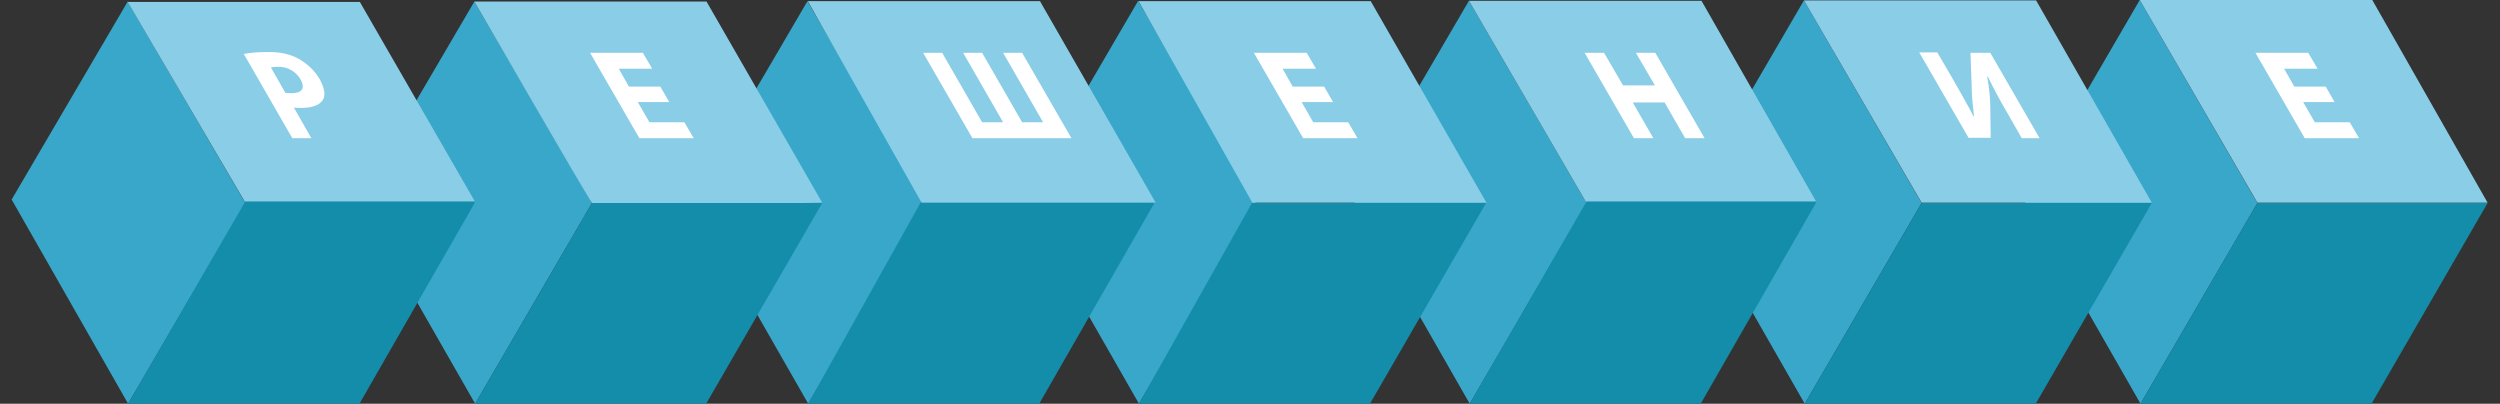
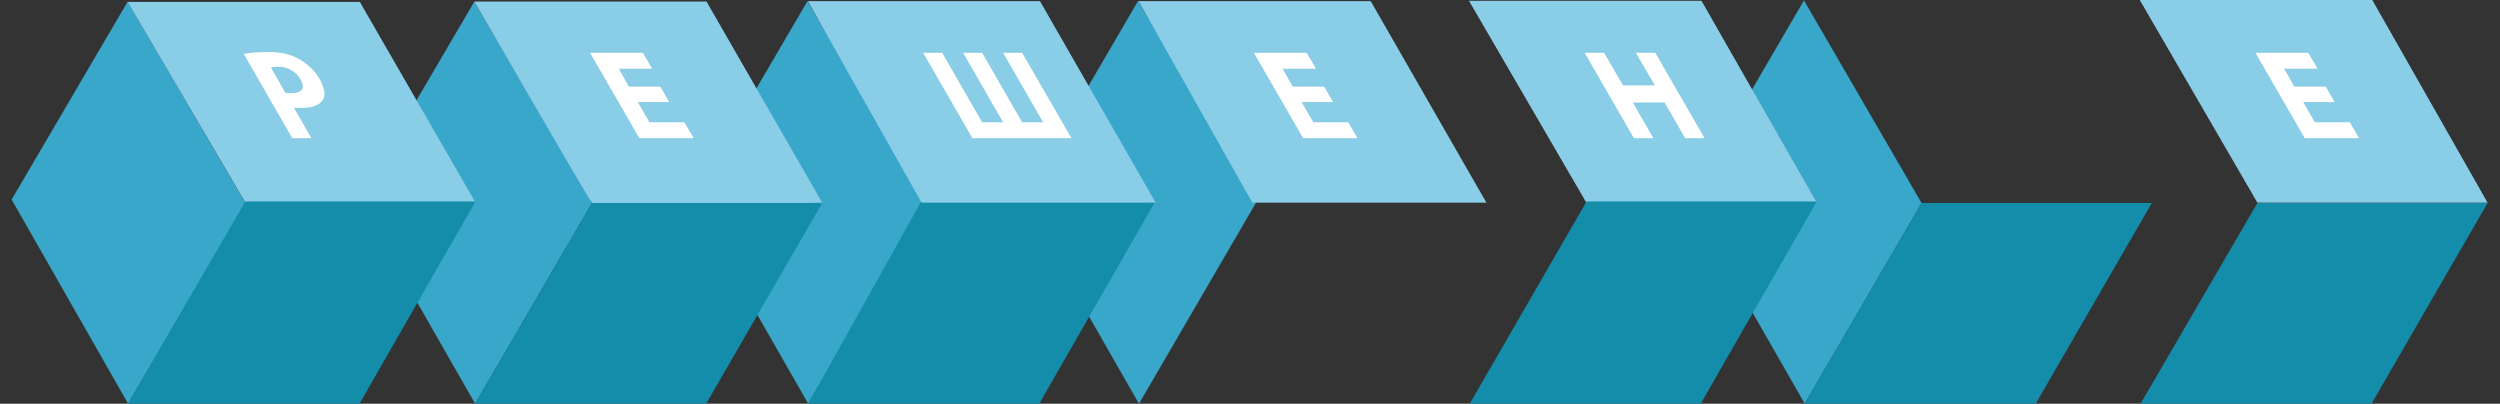
<svg xmlns="http://www.w3.org/2000/svg" version="1.1" id="Layer_1" x="0px" y="0px" viewBox="312 -42 644 104" style="enable-background:new 312 -42 644 104;" xml:space="preserve">
  <rect x="312" y="-42" width="644" height="104" fill="#333333" stroke="none" />
  <style type="text/css">
	.st0{fill:#39A7C9;}
	.st1{fill:#138DAA;}
	.st2{fill:#8ACDE7;}
	.st3{fill:#FFFFFF;}
</style>
  <g>
    <g id="XMLID_428_">
      <g id="XMLID_2120_">
        <g id="XMLID_2122_">
-           <polygon id="XMLID_2125_" class="st0" points="863.2,-42 833.3,9.4 863.4,62 893.5,10.3     " />
          <polygon id="XMLID_2124_" class="st1" points="952.8,10.3 922.9,62 863.4,62 893.5,10.3     " />
          <path id="XMLID_2123_" class="st2" d="M923.1-42h-59.9l30.3,52.2h59.3L923.1-42z" />
        </g>
        <g id="XMLID_2121_">
          <path id="XMLID_418_" class="st3" d="M913.4-15.7h-8.1l3,5.2h9l2.4,4.1h-14l-12.7-22h13.6l2.4,4.1h-8.6l2.6,4.6h8.1L913.4-15.7z      " />
        </g>
      </g>
      <g id="XMLID_2114_">
        <g id="XMLID_2116_">
          <polygon id="XMLID_2119_" class="st0" points="776.7,-41.9 746.8,9.4 776.9,62 807,10.3     " />
          <polygon id="XMLID_2118_" class="st1" points="866.3,10.3 836.4,62 776.9,62 807,10.3     " />
-           <path id="XMLID_2117_" class="st2" d="M836.5-41.9h-59.8L807,10.2h59.3L836.5-41.9z" />
        </g>
        <g id="XMLID_2115_">
-           <path id="XMLID_416_" class="st3" d="M811.1-28.4l3.8,6.5c2,3.5,4,7,5.5,9.9h0.1c-0.3-2.6-0.6-5.5-0.6-7.8l-0.3-8.6h5.1l12.7,22      h-4.6l-3.7-6.5c-2-3.4-3.6-6.4-5-9.3h-0.2c0.5,2.6,0.8,5.5,0.8,7.8l0.1,7.9h-5.7l-12.7-22h4.7V-28.4L811.1-28.4z" />
-         </g>
+           </g>
      </g>
      <g id="XMLID_2108_">
        <g id="XMLID_2110_">
-           <polygon id="XMLID_2113_" class="st0" points="690.4,-41.8 660.5,9.4 690.6,62 720.7,10.3     " />
          <polygon id="XMLID_2111_" class="st2" points="750.3,-41.8 690.4,-41.8 720.7,10.3 780,10.2     " />
          <polygon id="XMLID_2112_" class="st1" points="780,9.9 750.1,62 690.6,62 720.7,9.9     " />
        </g>
        <g id="XMLID_2109_">
          <path id="XMLID_414_" class="st3" d="M725.2-28.4l4.9,8.4h8.2l-4.9-8.4h5l12.7,22h-5l-5.3-9.2h-8.2l5.3,9.2h-5l-12.7-22H725.2z" />
        </g>
      </g>
      <g id="XMLID_2102_">
        <g id="XMLID_2104_">
          <polygon id="XMLID_2107_" class="st0" points="605.2,-41.8 575.3,9.4 605.4,62 635.5,10.3     " />
          <path id="XMLID_2105_" class="st2" d="M665.1-41.7h-59.8l29.3,51.9h60.3L665.1-41.7z" />
-           <polygon id="XMLID_2106_" class="st1" points="694.8,10.3 664.9,62 605.4,62 634.5,10.3     " />
        </g>
        <g id="XMLID_2103_">
          <path id="XMLID_412_" class="st3" d="M655.4-15.7h-8.1l3,5.2h9l2.4,4.1h-14l-12.7-22h13.6l2.4,4.1h-8.6l2.6,4.6h8.1L655.4-15.7z      " />
        </g>
      </g>
      <g id="XMLID_1937_">
        <g id="XMLID_2098_">
          <polygon id="XMLID_2101_" class="st0" points="520,-41.7 490.1,9.4 520.2,62 550.3,10.3     " />
          <polygon id="XMLID_2100_" class="st1" points="609.6,9.9 579.7,62 520.2,62 549.3,9.9     " />
          <path id="XMLID_2099_" class="st2" d="M579.9-41.7h-59.8l29.3,51.9h60.3L579.9-41.7z" />
        </g>
        <g id="XMLID_2097_">
          <path id="XMLID_410_" class="st3" d="M554.7-28.4L565-10.5h5.4l-10.3-17.9h4.9l10.3,17.9h5.4l-10.3-17.9h4.9l12.7,22h-25.5      l-12.7-22C549.8-28.4,554.7-28.4,554.7-28.4z" />
        </g>
      </g>
      <g id="XMLID_1867_">
        <g id="XMLID_1869_">
          <polygon id="XMLID_1935_" class="st0" points="434.2,-41.6 404.3,9.4 434.4,62 464.5,10.3     " />
          <path id="XMLID_1870_" class="st2" d="M494-41.6h-59.8c0,0,29.4,50.9,30.3,51.9s59.3-0.1,59.3-0.1L494-41.6z" />
          <polygon id="XMLID_1871_" class="st1" points="523.8,10.3 493.9,62 434.4,62 464.5,10.3     " />
        </g>
        <g id="XMLID_1868_">
          <path id="XMLID_408_" class="st3" d="M484.4-15.7h-8.1l3,5.2h9l2.4,4.1h-14l-12.7-22h13.6l2.4,4.1h-8.6l2.6,4.6h8.1L484.4-15.7z      " />
        </g>
      </g>
      <g id="XMLID_1859_">
        <g id="XMLID_1861_">
          <polygon id="XMLID_1866_" class="st0" points="344.9,-41.6 315,9.4 345,62 375.2,10.3     " />
          <path id="XMLID_1864_" class="st2" d="M404.7-41.5h-59.8l30.3,51.7h59.3L404.7-41.5z" />
          <polygon id="XMLID_1865_" class="st1" points="434.5,9.9 404.6,62 345,62 375.2,9.9     " />
        </g>
        <g id="XMLID_1860_">
          <path id="XMLID_405_" class="st3" d="M374.8-28.1c1.4-0.3,3.4-0.5,6.5-0.5s5.6,0.6,7.7,1.8c2,1.1,4,2.9,5.3,5.1      c1.2,2.2,1.6,4,1,5.2c-0.8,1.6-2.9,2.3-5.8,2.3c-0.7,0-1.3,0-1.8-0.1l4.5,7.9h-4.9L374.8-28.1z M385.5-18.1      c0.5,0.1,1,0.1,1.7,0.1c2.6,0,3.5-1.3,2.2-3.6c-1.2-2-3.3-3.2-5.7-3.2c-1,0-1.6,0.1-1.9,0.2L385.5-18.1z" />
        </g>
      </g>
    </g>
    <g id="XMLID_404_">
	</g>
    <g id="XMLID_420_">
	</g>
    <g id="XMLID_421_">
	</g>
    <g id="XMLID_422_">
	</g>
    <g id="XMLID_423_">
	</g>
    <g id="XMLID_424_">
	</g>
    <g id="XMLID_425_">
	</g>
    <g id="XMLID_426_">
	</g>
    <g id="XMLID_427_">
	</g>
    <g id="XMLID_429_">
	</g>
    <g id="XMLID_430_">
	</g>
    <g id="XMLID_431_">
	</g>
    <g id="XMLID_432_">
	</g>
    <g id="XMLID_433_">
	</g>
    <g id="XMLID_434_">
	</g>
  </g>
</svg>